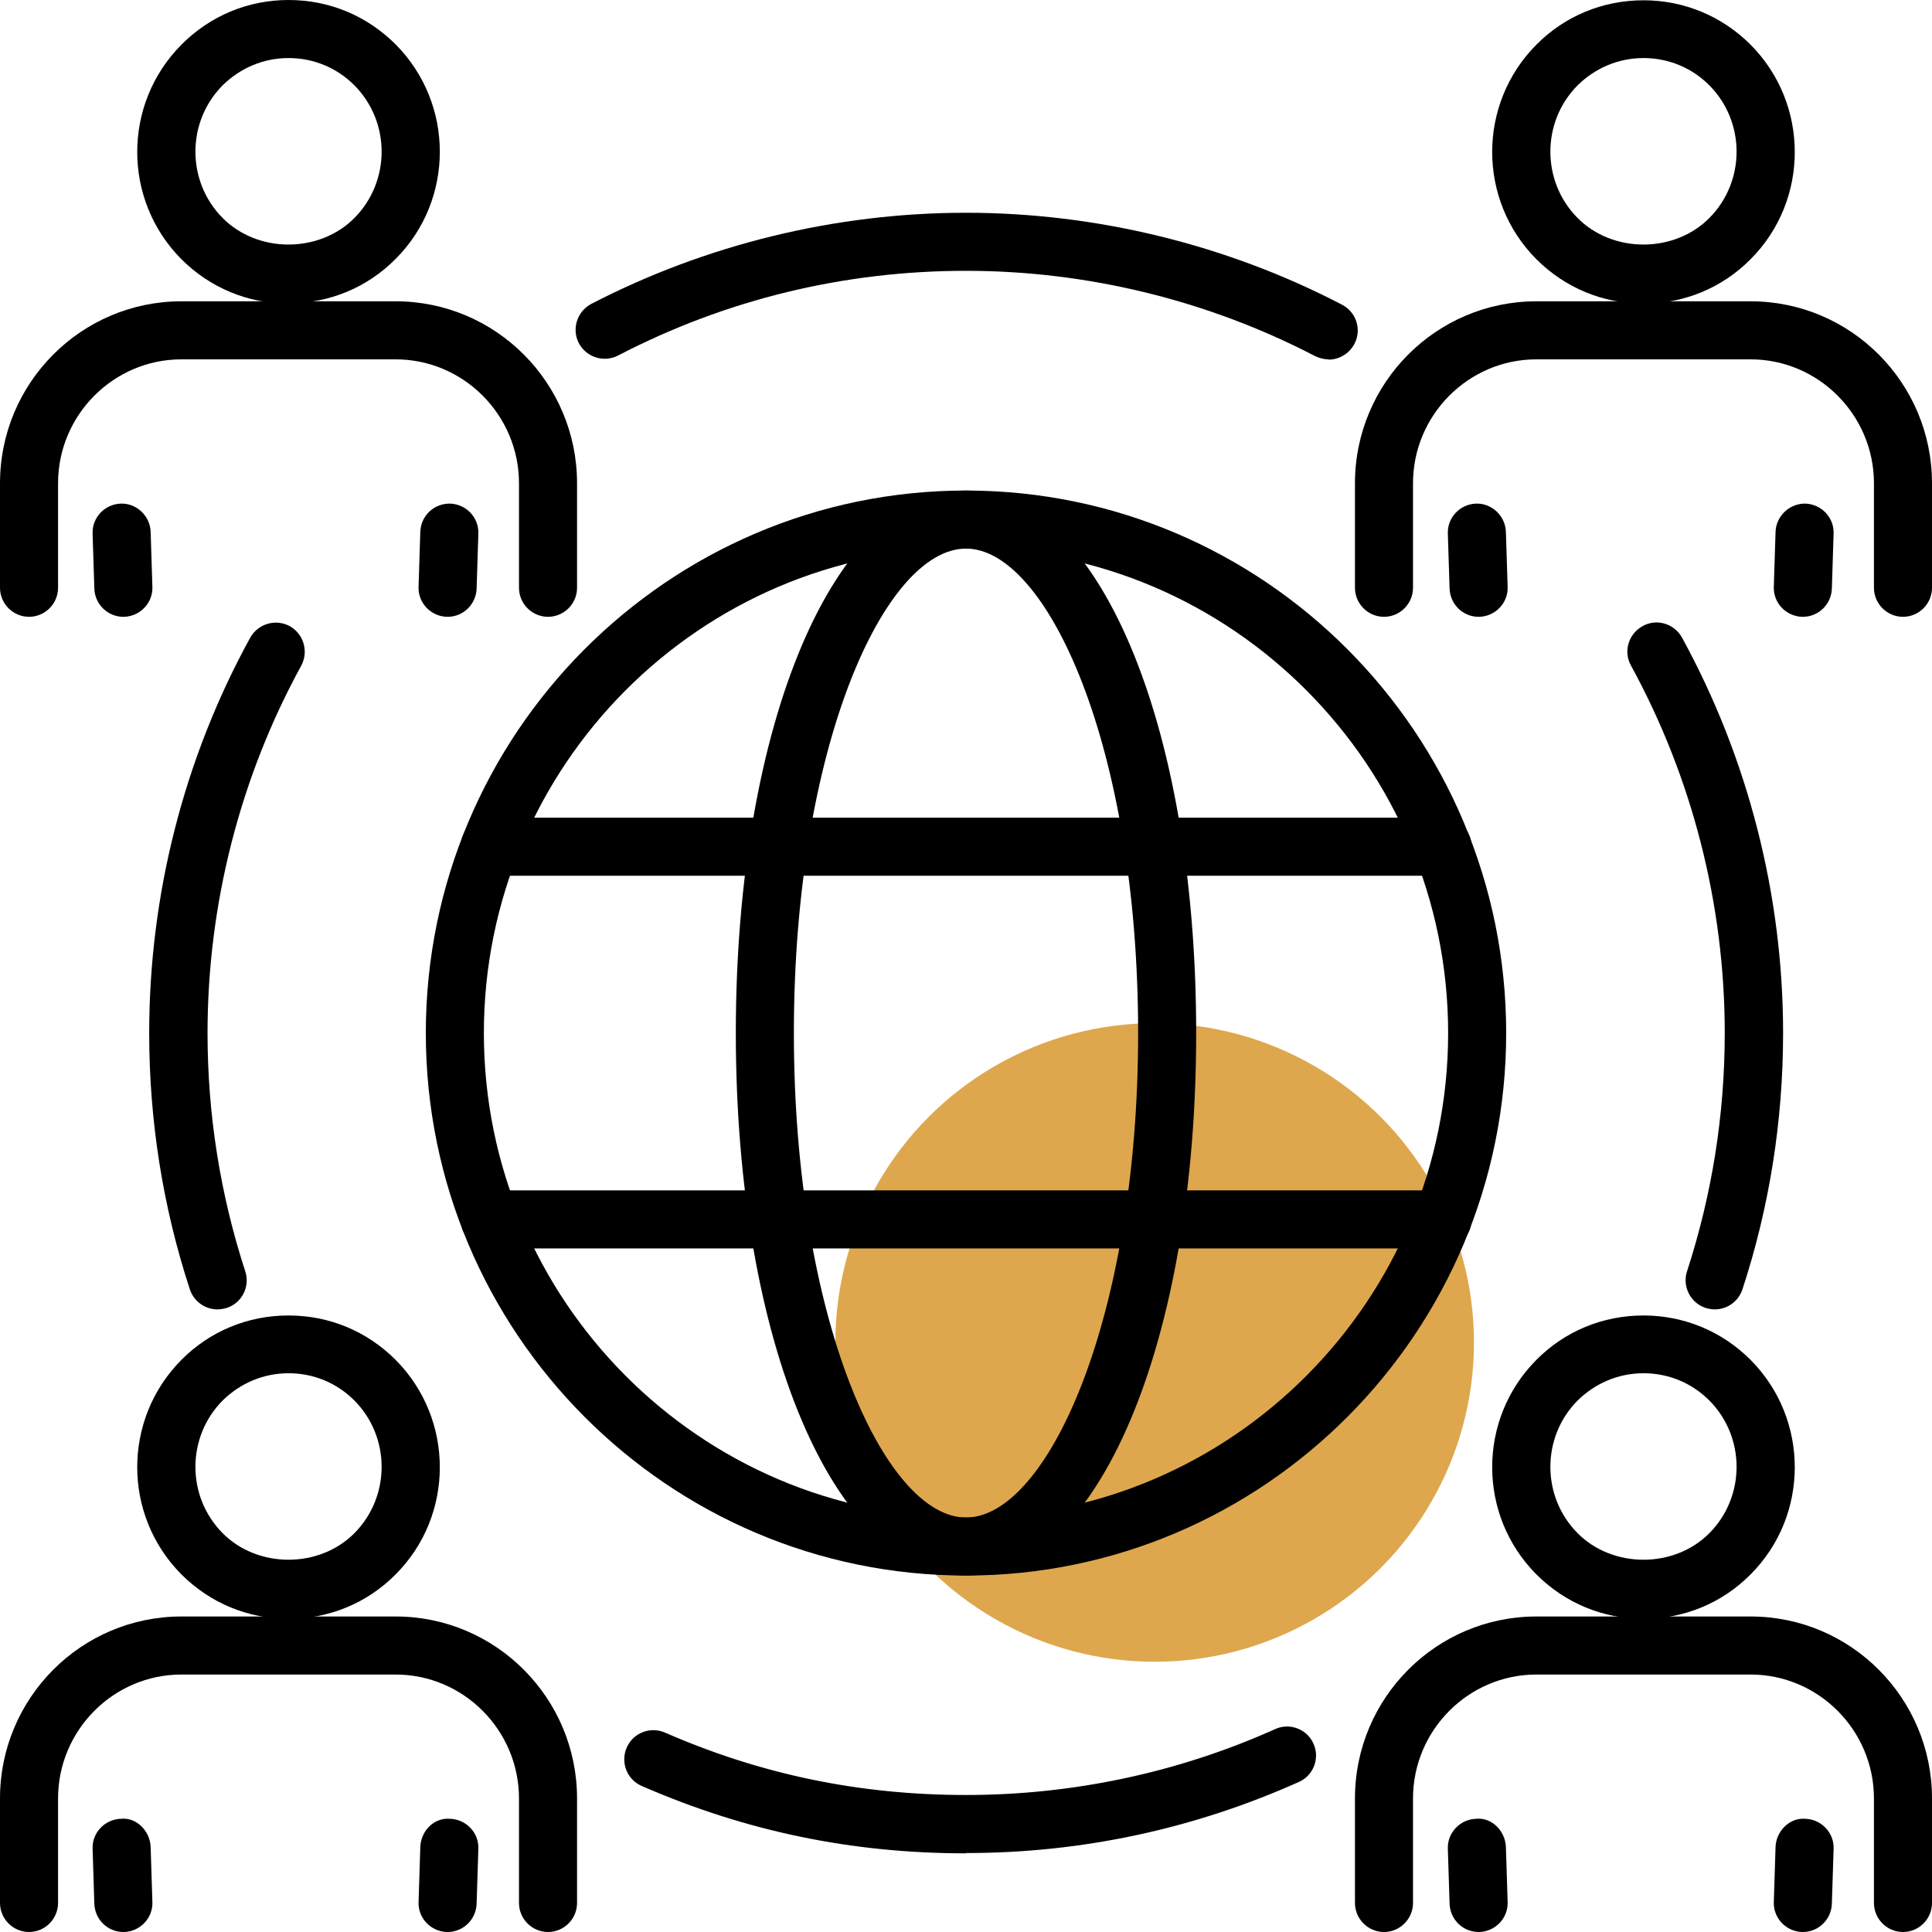
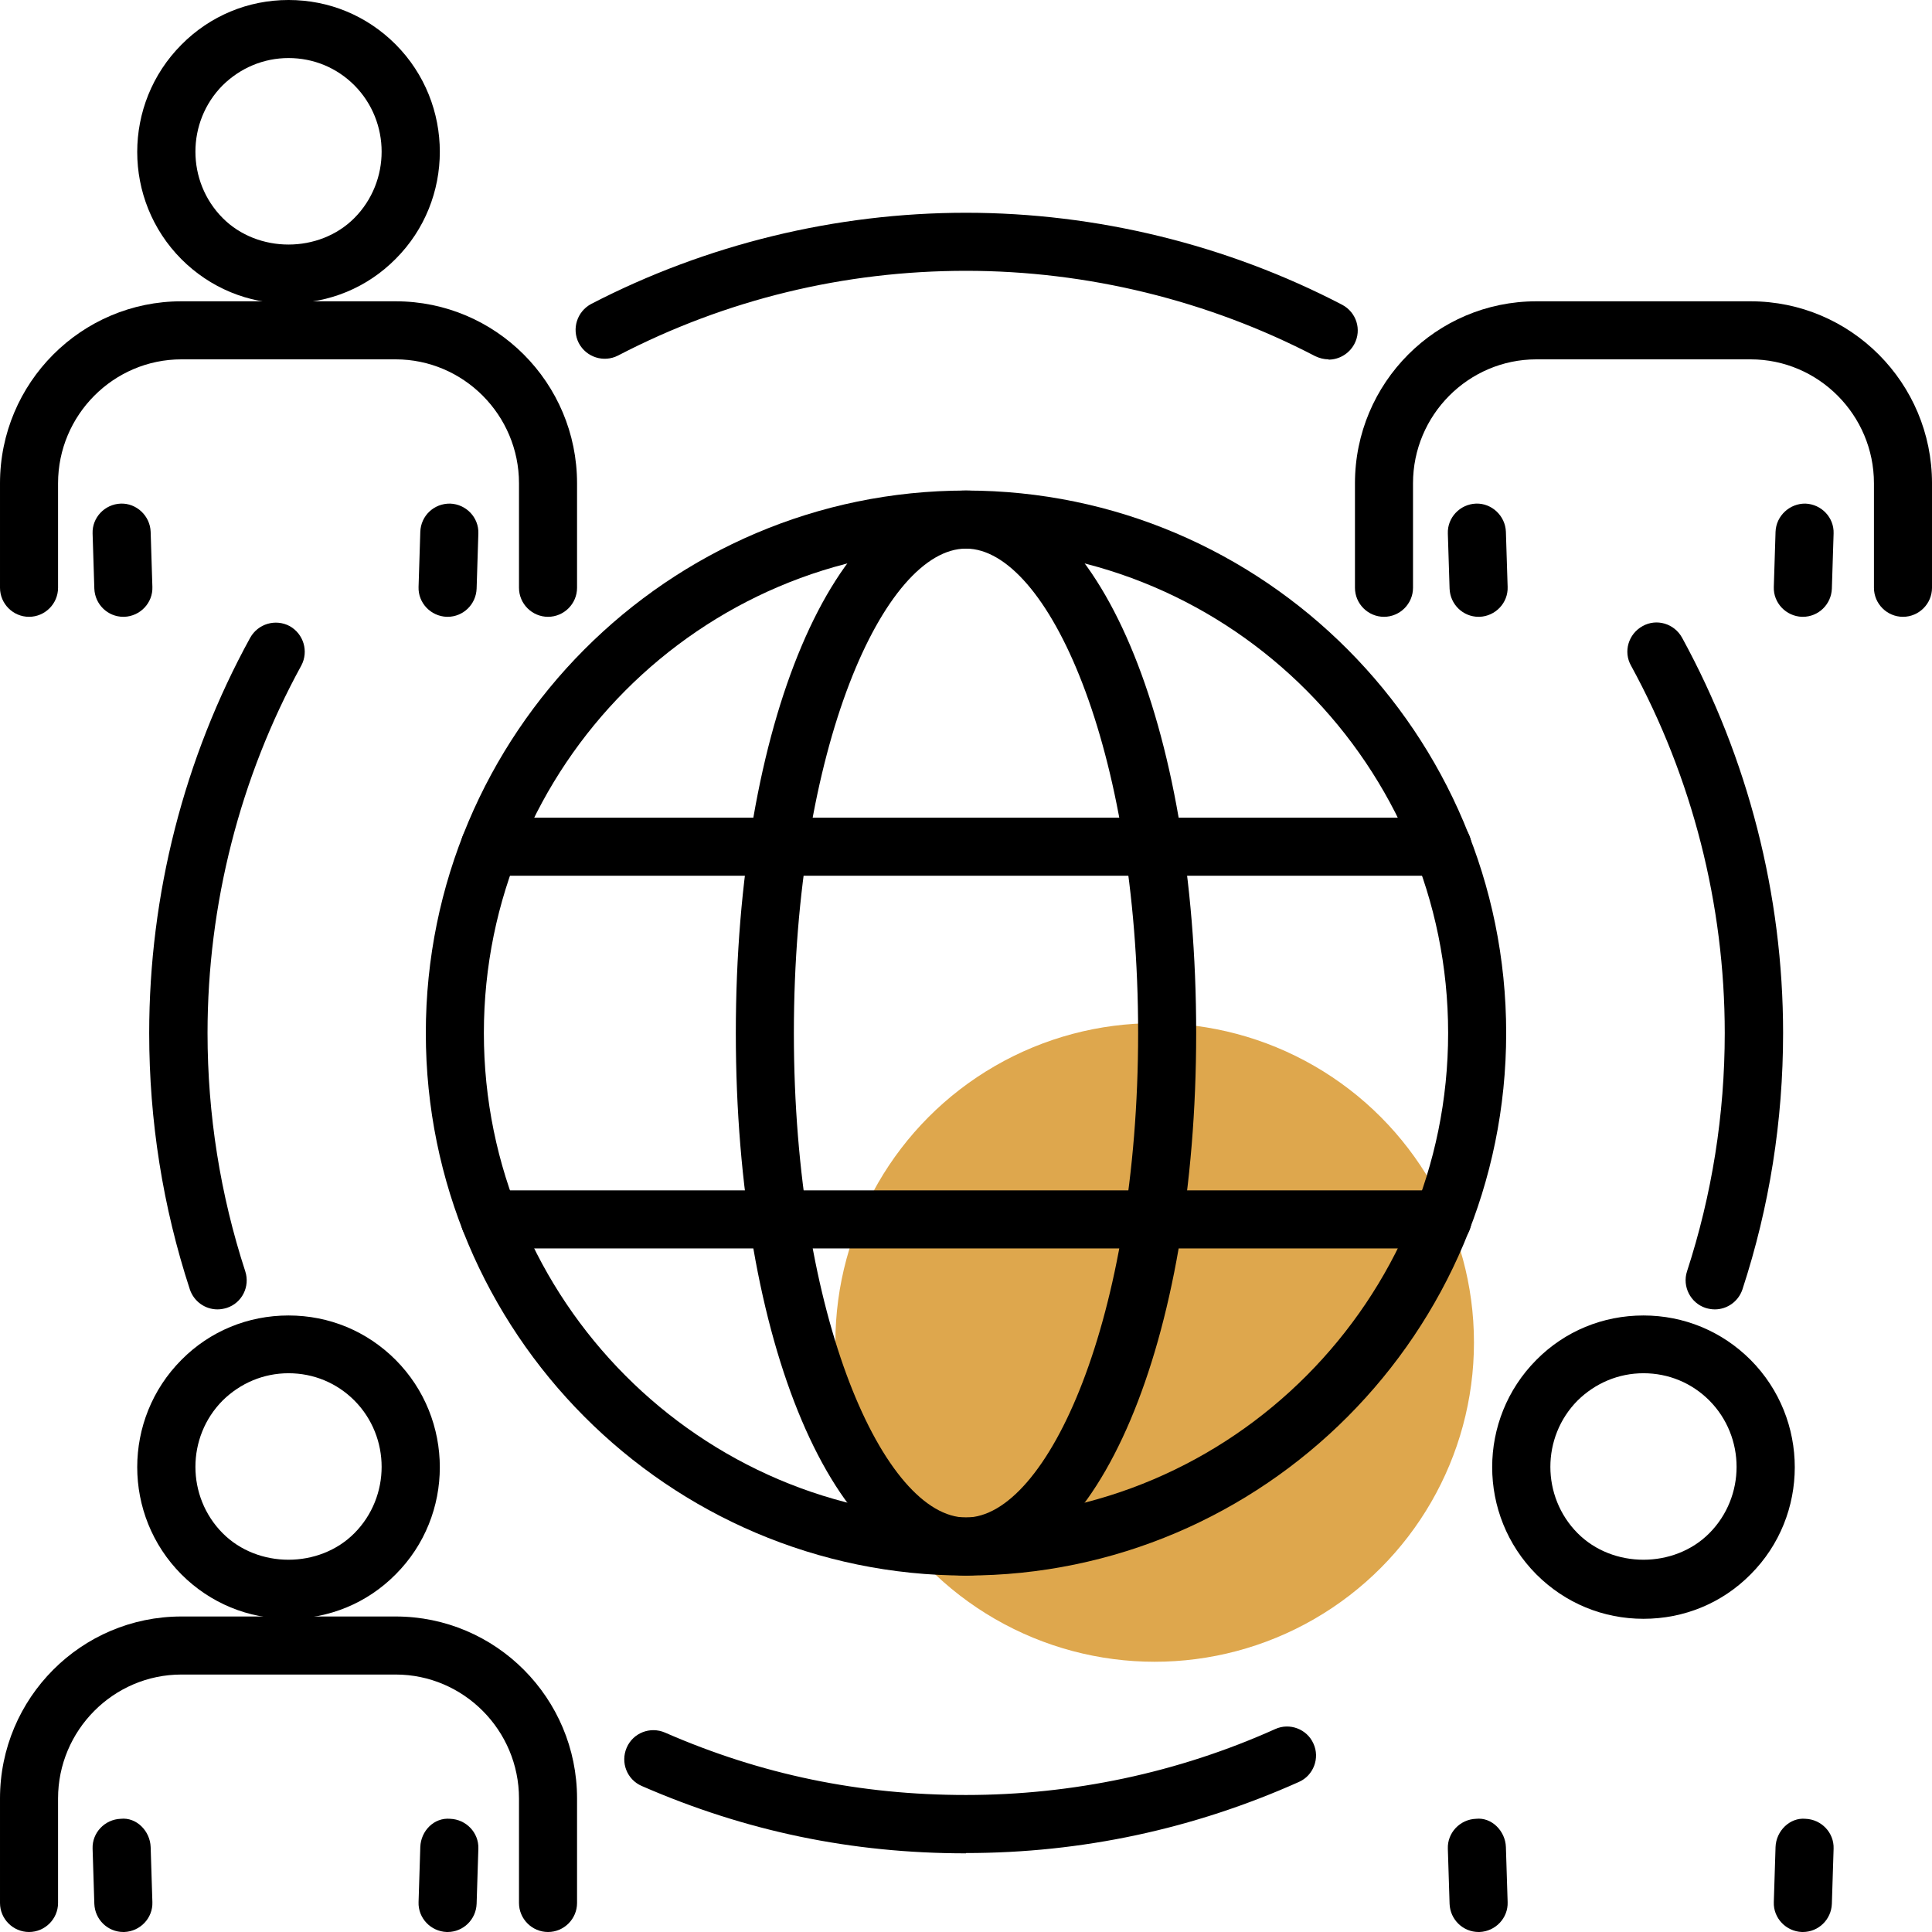
<svg xmlns="http://www.w3.org/2000/svg" viewBox="0 0 66.56 66.56">
  <circle cx="39.78" cy="46.25" fill="#dea74d" r="11" />
  <path d="m33.28 63.85c-3.94 0-7.59-.76-11.17-2.32-.51-.22-.74-.81-.52-1.32s.81-.74 1.32-.52c3.32 1.45 6.72 2.15 10.37 2.15s7.29-.76 10.65-2.27c.5-.23 1.1 0 1.32.5.23.5 0 1.1-.5 1.32-3.62 1.62-7.48 2.45-11.47 2.45z" />
  <path d="m18.88 66.56c-.55 0-1-.45-1-1v-3.6c0-2.35-1.91-4.27-4.25-4.27h-7.38c-2.34 0-4.25 1.92-4.25 4.27v3.6c0 .55-.45 1-1 1s-1-.45-1-1v-3.6c0-3.46 2.8-6.27 6.25-6.27h7.38c3.45 0 6.25 2.81 6.25 6.27v3.6c0 .55-.45 1-1 1z" />
  <path d="m9.94 55.77c-1.39 0-2.7-.54-3.69-1.53-2.03-2.04-2.03-5.35 0-7.39.98-.99 2.29-1.53 3.69-1.53s2.7.54 3.69 1.53c2.03 2.04 2.03 5.36 0 7.39-.98.99-2.29 1.53-3.69 1.53zm0-8.46c-.86 0-1.66.34-2.27.94-1.25 1.26-1.25 3.31 0 4.57 1.21 1.22 3.33 1.22 4.54 0 1.25-1.26 1.25-3.31 0-4.57-.61-.61-1.41-.94-2.27-.94z" />
  <path d="m4.25 66.56c-.54 0-.98-.43-1-.97l-.06-1.9c-.02-.55.42-1.01.97-1.03.54-.06 1.01.42 1.03.97l.06 1.9c.02.55-.42 1.01-.97 1.03-.01 0-.02 0-.03 0z" />
  <path d="m15.42 66.56s-.02 0-.03 0c-.55-.02-.99-.48-.97-1.03l.06-1.9c.02-.55.47-1.02 1.03-.97.55.02.99.48.97 1.03l-.06 1.9c-.02.54-.46.97-1 .97z" />
-   <path d="m65.56 66.56c-.55 0-1-.45-1-1v-3.6c0-2.35-1.91-4.27-4.25-4.27h-7.38c-2.34 0-4.25 1.92-4.25 4.27v3.6c0 .55-.45 1-1 1s-1-.45-1-1v-3.6c0-3.46 2.8-6.27 6.25-6.27h7.38c3.45 0 6.25 2.81 6.25 6.27v3.6c0 .55-.45 1-1 1z" />
  <path d="m56.62 55.77c-1.39 0-2.7-.54-3.69-1.53-2.03-2.04-2.03-5.35 0-7.39.98-.99 2.29-1.53 3.69-1.53 1.39 0 2.7.54 3.69 1.53 2.03 2.04 2.03 5.36 0 7.39-.98.99-2.29 1.53-3.69 1.53zm0-8.46c-.86 0-1.66.34-2.27.94-1.25 1.26-1.25 3.31 0 4.57 1.21 1.22 3.33 1.22 4.54 0 1.25-1.26 1.25-3.31 0-4.57-.61-.61-1.41-.94-2.27-.94z" />
  <path d="m50.94 66.56c-.54 0-.98-.43-1-.97l-.06-1.9c-.02-.55.42-1.01.97-1.03.54-.06 1.01.42 1.03.97l.06 1.9c.02.55-.42 1.01-.97 1.03-.01 0-.02 0-.03 0z" />
  <path d="m62.11 66.56s-.02 0-.03 0c-.55-.02-.99-.48-.97-1.03l.06-1.9c.02-.55.49-1.02 1.03-.97.55.02.99.48.97 1.03l-.06 1.9c-.02.54-.46.97-1 .97z" />
  <path d="m18.88 21.25c-.55 0-1-.45-1-1v-3.6c0-2.35-1.91-4.27-4.25-4.27h-7.38c-2.34 0-4.25 1.92-4.25 4.27v3.6c0 .55-.45 1-1 1s-1-.45-1-1v-3.6c0-3.46 2.8-6.27 6.25-6.27h7.38c3.45 0 6.25 2.81 6.25 6.27v3.6c0 .55-.45 1-1 1z" />
  <path d="m9.94 10.46c-1.39 0-2.7-.54-3.69-1.53-2.03-2.04-2.03-5.35 0-7.39.98-.99 2.29-1.54 3.69-1.54s2.7.54 3.69 1.53c2.03 2.04 2.03 5.36 0 7.39-.98.99-2.29 1.53-3.69 1.53zm0-8.46c-.86 0-1.66.34-2.27.94-1.25 1.26-1.25 3.31 0 4.57 1.21 1.22 3.33 1.22 4.54 0 1.25-1.26 1.25-3.31 0-4.57-.61-.61-1.41-.94-2.27-.94z" />
  <path d="m4.25 21.25c-.54 0-.98-.43-1-.97l-.06-1.9c-.02-.55.42-1.01.97-1.03.54-.02 1.01.42 1.03.97l.06 1.9c.02.55-.42 1.01-.97 1.03-.01 0-.02 0-.03 0z" />
  <path d="m15.42 21.25s-.02 0-.03 0c-.55-.02-.99-.48-.97-1.03l.06-1.9c.02-.55.47-.98 1.03-.97.55.02.99.48.97 1.03l-.06 1.9c-.02.54-.46.97-1 .97z" />
  <path d="m65.56 21.25c-.55 0-1-.45-1-1v-3.6c0-2.35-1.91-4.27-4.25-4.27h-7.38c-2.34 0-4.25 1.92-4.25 4.27v3.6c0 .55-.45 1-1 1s-1-.45-1-1v-3.6c0-3.46 2.8-6.27 6.25-6.27h7.38c3.45 0 6.25 2.81 6.25 6.27v3.6c0 .55-.45 1-1 1z" />
-   <path d="m56.62 10.46c-1.39 0-2.7-.54-3.69-1.53-2.03-2.04-2.03-5.35 0-7.39.98-.99 2.29-1.53 3.69-1.53 1.39 0 2.7.54 3.69 1.53 2.03 2.04 2.03 5.36 0 7.39-.98.99-2.29 1.53-3.69 1.53zm0-8.46c-.86 0-1.66.34-2.27.94-1.25 1.26-1.25 3.31 0 4.57 1.21 1.22 3.33 1.22 4.54 0 1.25-1.26 1.25-3.31 0-4.57-.61-.61-1.41-.94-2.27-.94z" />
  <path d="m50.94 21.25c-.54 0-.98-.43-1-.97l-.06-1.9c-.02-.55.42-1.01.97-1.03.54-.02 1.01.42 1.03.97l.06 1.9c.02.55-.42 1.01-.97 1.03-.01 0-.02 0-.03 0z" />
  <path d="m62.11 21.25s-.02 0-.03 0c-.55-.02-.99-.48-.97-1.03l.06-1.9c.02-.55.49-.98 1.03-.97.55.02.99.48.97 1.03l-.06 1.9c-.02.54-.46.97-1 .97z" />
  <path d="m33.28 54.28c-10.26 0-18.61-8.38-18.61-18.69s8.35-18.69 18.61-18.69 18.61 8.38 18.61 18.69-8.35 18.69-18.61 18.69zm0-35.38c-9.16 0-16.61 7.49-16.61 16.69s7.45 16.69 16.61 16.69 16.61-7.49 16.61-16.69-7.45-16.69-16.61-16.69z" />
  <path d="m33.28 54.28c-4.52 0-7.93-8.03-7.93-18.69s3.41-18.69 7.93-18.69 7.93 8.03 7.93 18.69-3.41 18.69-7.93 18.69zm0-35.38c-2.81 0-5.93 6.85-5.93 16.69s3.13 16.69 5.93 16.69 5.93-6.85 5.93-16.69-3.13-16.69-5.93-16.69z" />
  <path d="m49.7 30.17h-32.83c-.55 0-1-.45-1-1s.45-1 1-1h32.83c.55 0 1 .45 1 1s-.45 1-1 1z" />
  <path d="m49.7 43.01h-32.83c-.55 0-1-.45-1-1s.45-1 1-1h32.83c.55 0 1 .45 1 1s-.45 1-1 1z" />
  <path d="m45.77 12.38c-.16 0-.31-.04-.46-.11-3.69-1.92-7.85-2.94-12.03-2.94s-8.26.98-11.99 2.92c-.49.25-1.09.06-1.35-.43-.25-.49-.06-1.09.43-1.35 3.96-2.05 8.42-3.14 12.91-3.14s8.99 1.1 12.96 3.17c.49.26.68.86.42 1.35-.18.34-.53.54-.89.54z" />
  <path d="m7.49 45.11c-.42 0-.81-.27-.95-.69-.93-2.84-1.4-5.81-1.4-8.83 0-4.76 1.2-9.47 3.48-13.62.27-.48.87-.66 1.36-.4.48.27.66.87.4 1.36-2.11 3.85-3.23 8.23-3.23 12.66 0 2.81.44 5.57 1.3 8.21.17.52-.11 1.09-.64 1.26-.1.03-.21.05-.31.05z" />
  <path d="m59.07 45.11c-.1 0-.21-.02-.31-.05-.52-.17-.81-.74-.64-1.26.86-2.64 1.3-5.4 1.3-8.21 0-4.43-1.12-8.8-3.23-12.66-.27-.48-.09-1.09.4-1.36.48-.27 1.09-.09 1.36.4 2.27 4.15 3.48 8.86 3.48 13.62 0 3.02-.47 5.99-1.4 8.83-.14.42-.53.69-.95.69z" />
</svg>